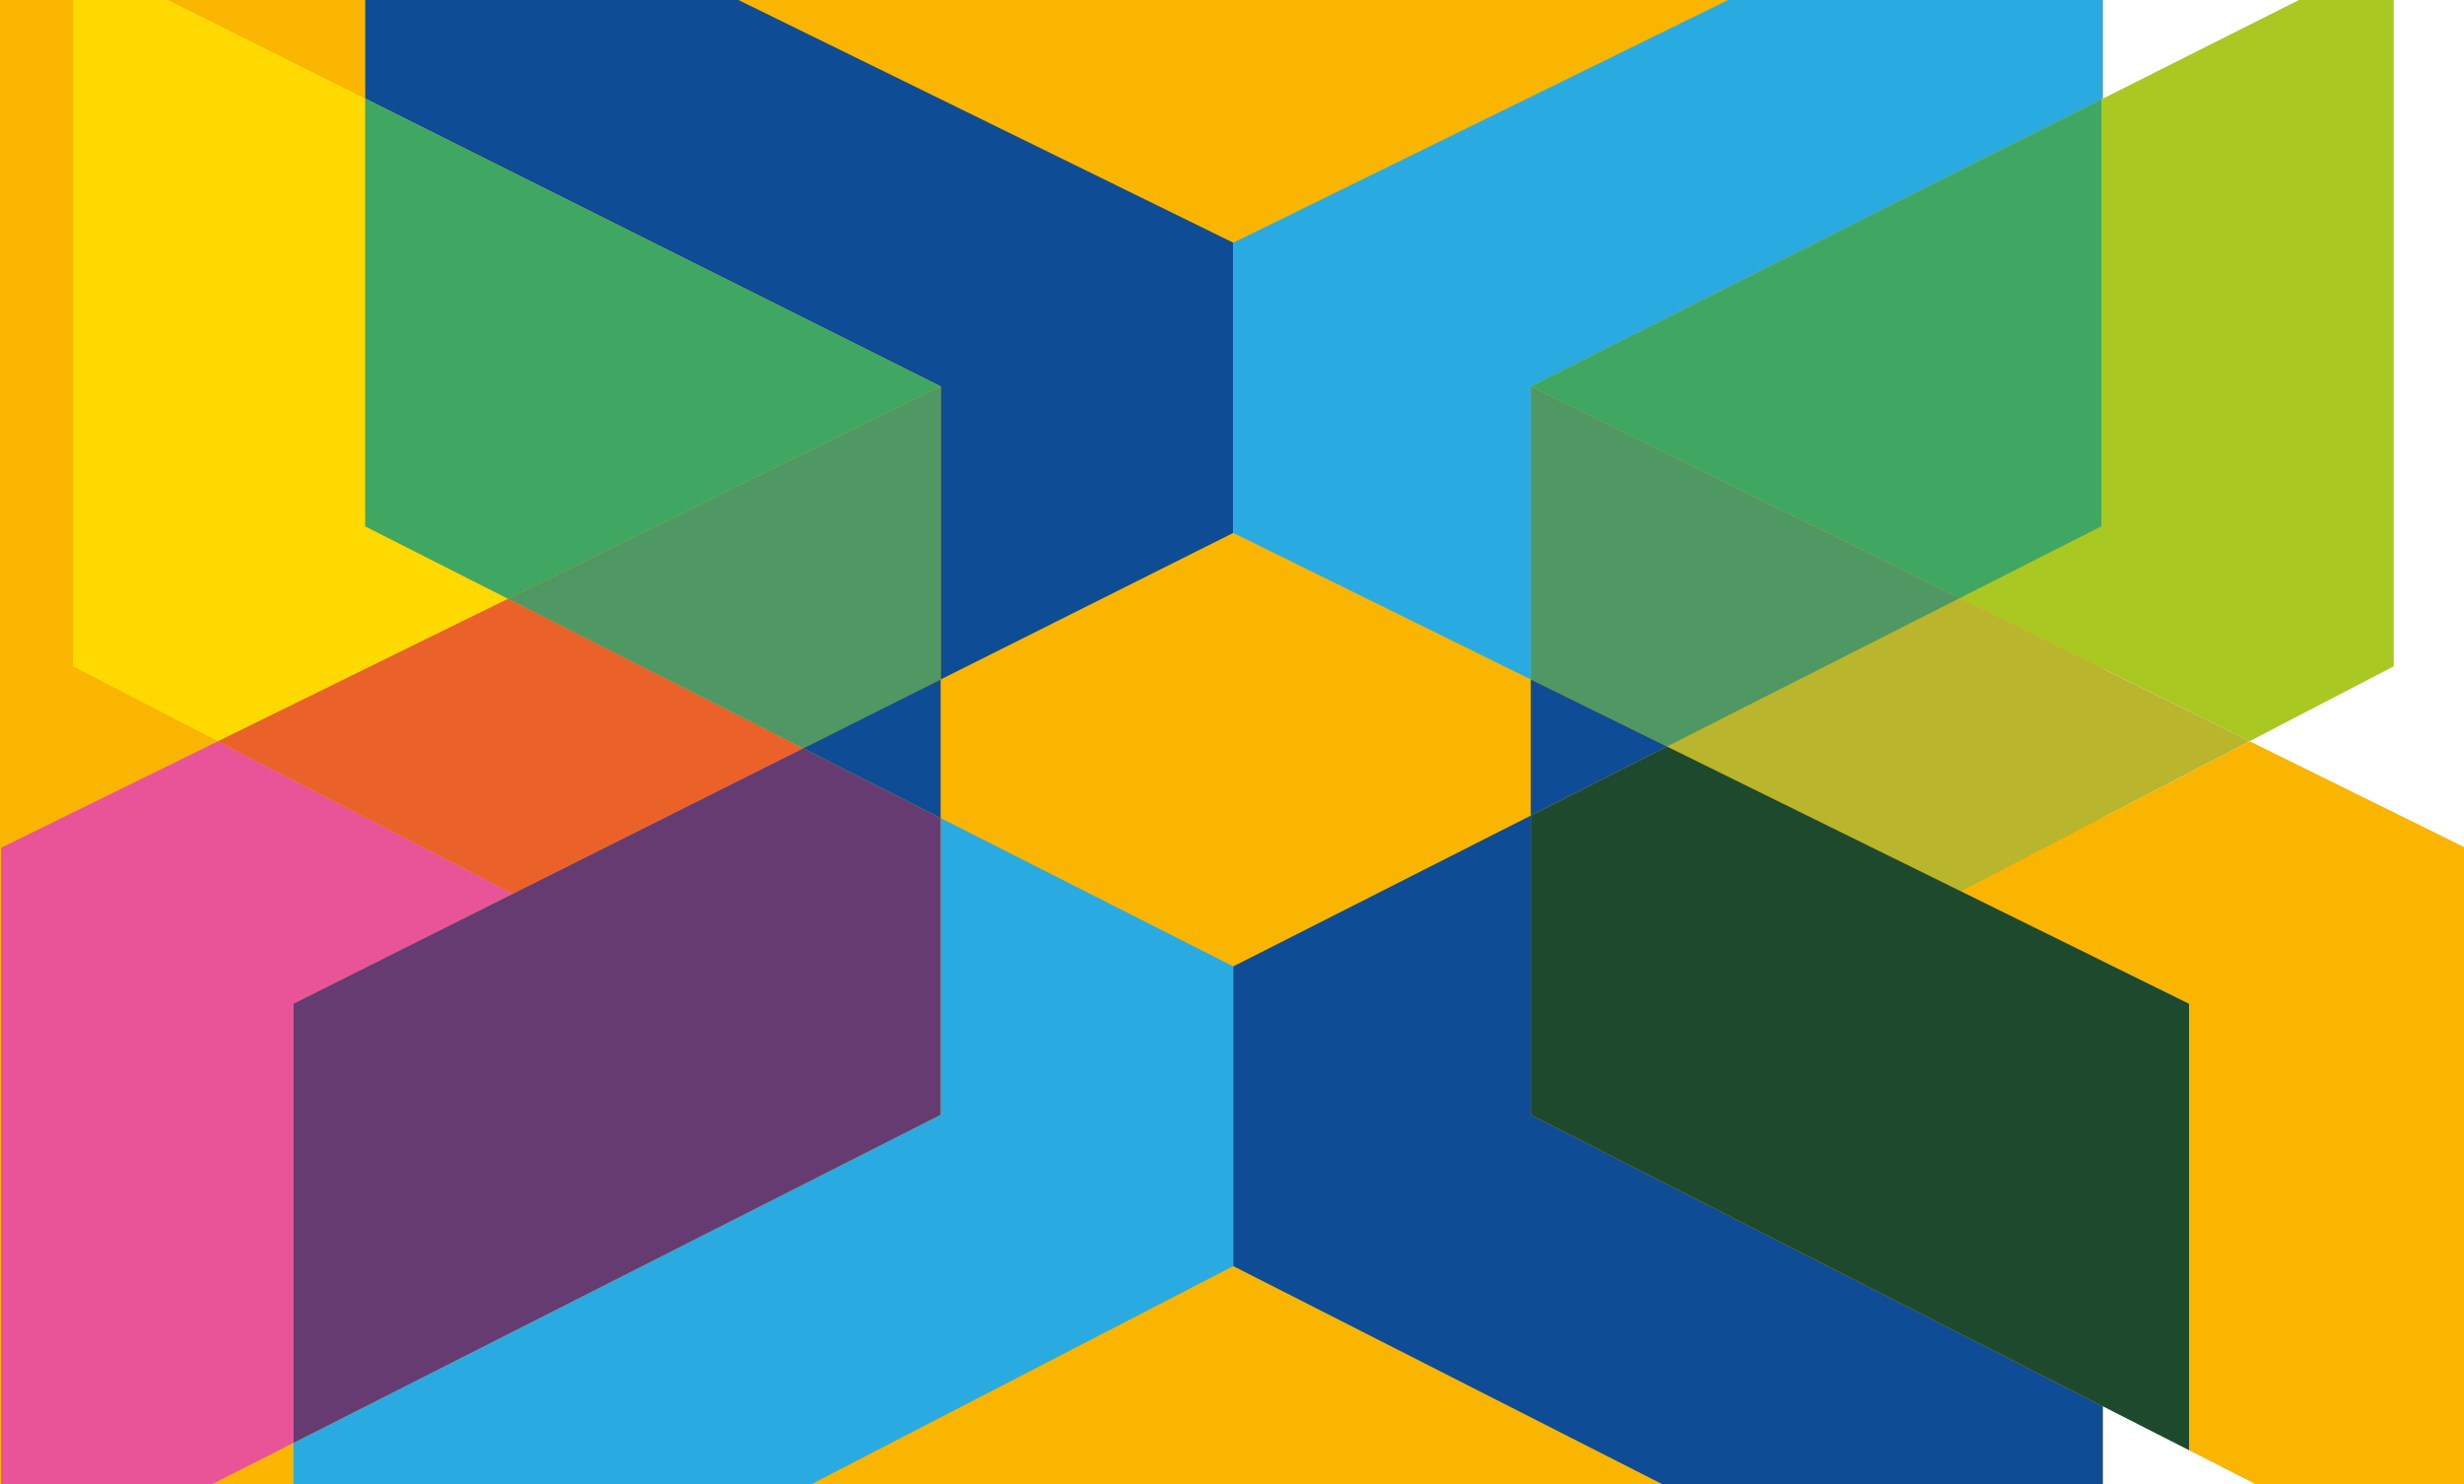
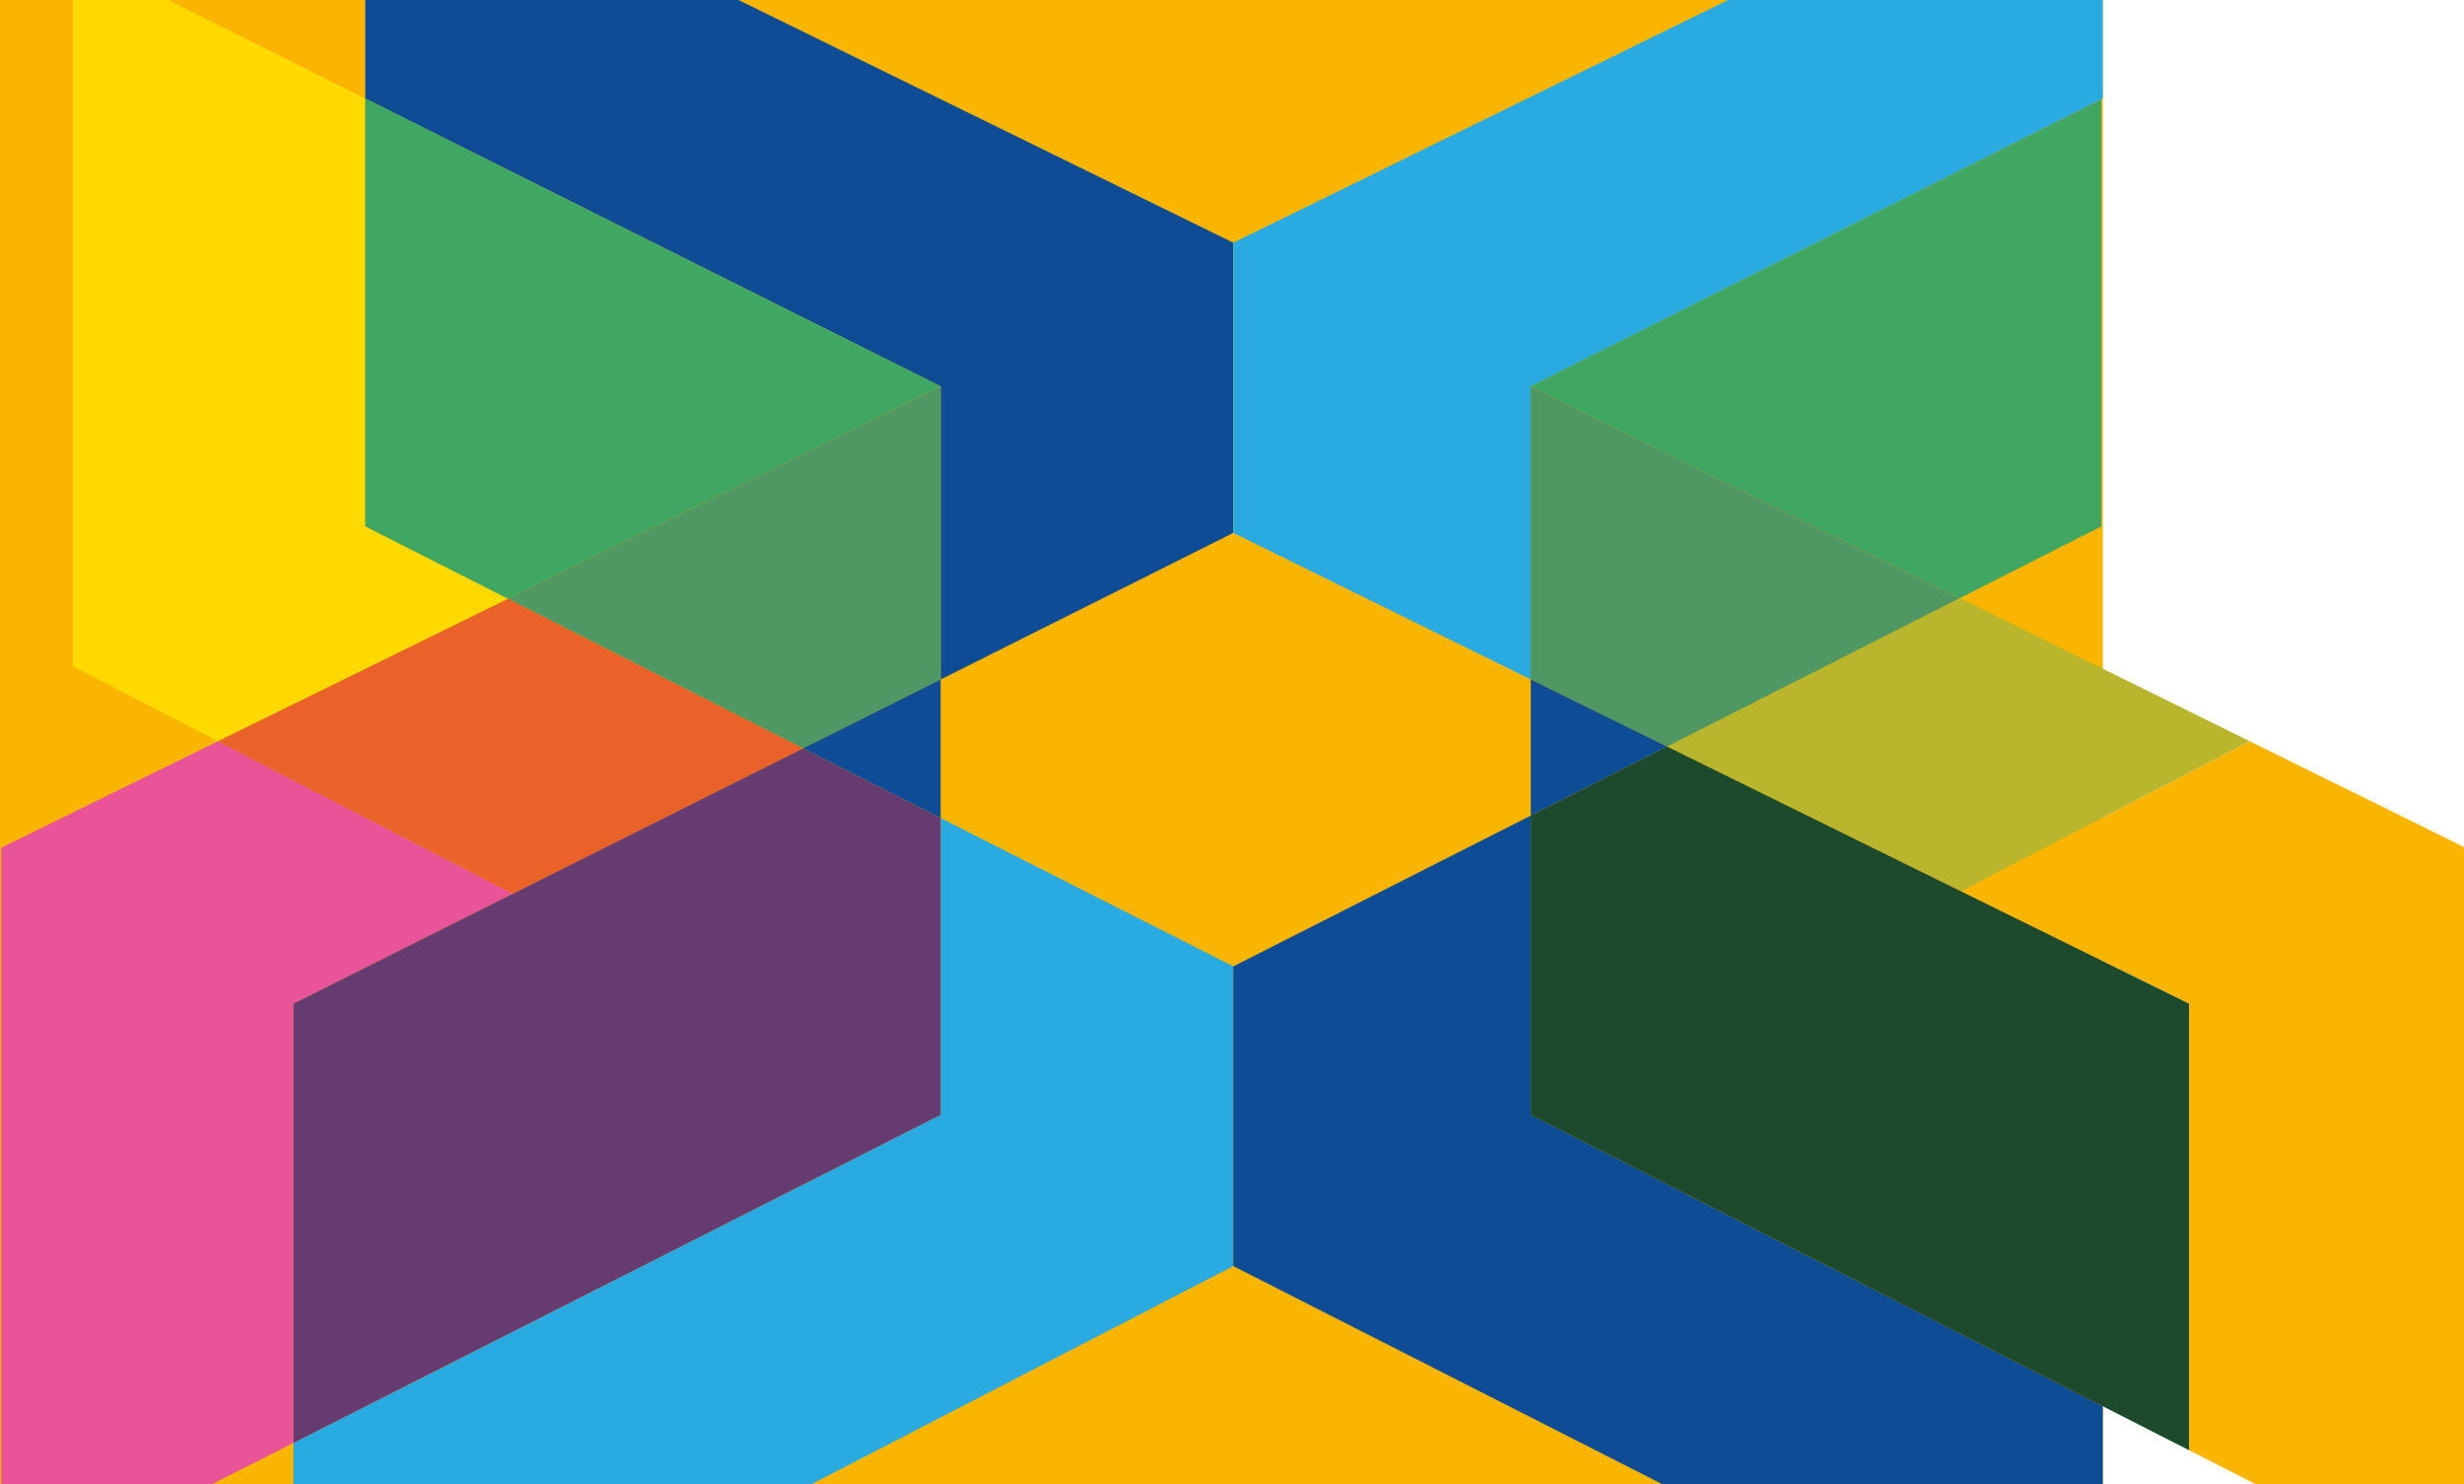
<svg xmlns="http://www.w3.org/2000/svg" viewBox="0 0 498 300">
  <defs>
    <style>.cls-1{fill:none;}.cls-2{fill:#f9b500;}.cls-3{fill:#29abe2;}.cls-4{fill:#0e4d95;}.cls-5{fill:#ffd900;}.cls-6{fill:#40a762;}.cls-7{fill:#e95498;}.cls-8{fill:#eb612a;}.cls-9{fill:#4f9863;}.cls-10{fill:#663b72;}.cls-11{fill:#a9c822;}.cls-12{fill:#b9b52d;}.cls-13{fill:#1d4a2d;}</style>
  </defs>
  <title>Scotserve - Slider BG O</title>
  <g id="Layer_2" data-name="Layer 2">
    <g id="Layer_1-2" data-name="Layer 1">
      <g id="Layer_2-2" data-name="Layer 2">
        <g id="Layer_1-2-2" data-name="Layer 1-2">
          <line class="cls-1" x1="424.706" x2="425" />
          <line class="cls-1" x1="464.631" x2="483.805" />
          <rect class="cls-2" width="425" height="300" />
          <polygon class="cls-3" points="424.706 20.088 425 19.94 425 0 424.706 0 424.706 20.088" />
          <polygon class="cls-4" points="190.109 78.108 190.109 137.362 249.26 107.726 249.26 49.064 149.242 0 73.817 0 73.817 19.919 190.109 78.108" />
          <polygon class="cls-5" points="73.817 106.405 73.817 19.919 34.007 0 14.728 0 14.728 134.689 44.053 149.851 102.693 121.047 73.817 106.405" />
          <polygon class="cls-6" points="73.817 19.919 73.817 106.405 102.693 121.047 190.109 78.108 73.817 19.919" />
          <polygon class="cls-7" points="59.31 202.897 103.667 180.672 44.053 149.851 0.23 171.377 0.23 300 42.919 300 59.31 291.688 59.31 202.897" />
          <polygon class="cls-8" points="162.326 151.283 102.693 121.047 44.053 149.851 103.667 180.672 162.326 151.283" />
          <polygon class="cls-9" points="190.109 78.108 102.693 121.047 162.326 151.283 190.109 137.362 190.109 78.108" />
          <polygon class="cls-3" points="249.26 195.361 190.109 165.369 190.109 225.364 59.31 291.688 59.31 300 164.061 300 249.26 255.948 249.26 195.361" />
          <polygon class="cls-10" points="162.326 151.283 103.667 180.672 59.31 202.897 59.31 291.688 190.109 225.364 190.109 165.369 162.326 151.283" />
          <polygon class="cls-4" points="162.326 151.283 190.109 165.369 190.109 137.362 162.326 151.283" />
          <polygon class="cls-3" points="249.26 107.726 309.387 137.349 309.387 78.108 424.706 20.088 424.706 0 349.28 0 249.26 49.064 249.26 107.726" />
-           <polygon class="cls-11" points="464.631 0 425 19.94 424.706 20.088 424.706 106.405 396.091 120.914 425 135.186 454.671 149.835 483.805 134.689 483.805 0 464.631 0" />
          <polygon class="cls-6" points="396.091 120.914 424.706 106.405 424.706 20.088 309.387 78.108 396.091 120.914" />
          <polygon class="cls-2" points="454.671 149.835 425 165.26 396.311 180.175 425 194.309 442.43 202.897 442.43 293.17 455.831 300 498 300 498 171.227 454.671 149.835" />
          <polygon class="cls-12" points="425 135.186 396.091 120.914 336.921 150.915 396.311 180.175 425 165.26 454.671 149.835 425 135.186" />
          <polygon class="cls-9" points="396.091 120.914 309.387 78.108 309.387 137.349 336.921 150.915 396.091 120.914" />
          <polygon class="cls-4" points="309.387 164.875 249.26 195.361 249.26 255.948 335.904 300 425 300 425 284.287 309.387 225.364 309.387 164.875" />
          <polygon class="cls-13" points="425 194.309 396.311 180.175 336.921 150.915 309.387 164.875 309.387 225.364 425 284.287 442.43 293.17 442.43 202.897 425 194.309" />
          <polygon class="cls-4" points="309.387 137.349 309.387 164.875 336.921 150.915 309.387 137.349" />
        </g>
      </g>
    </g>
  </g>
</svg>